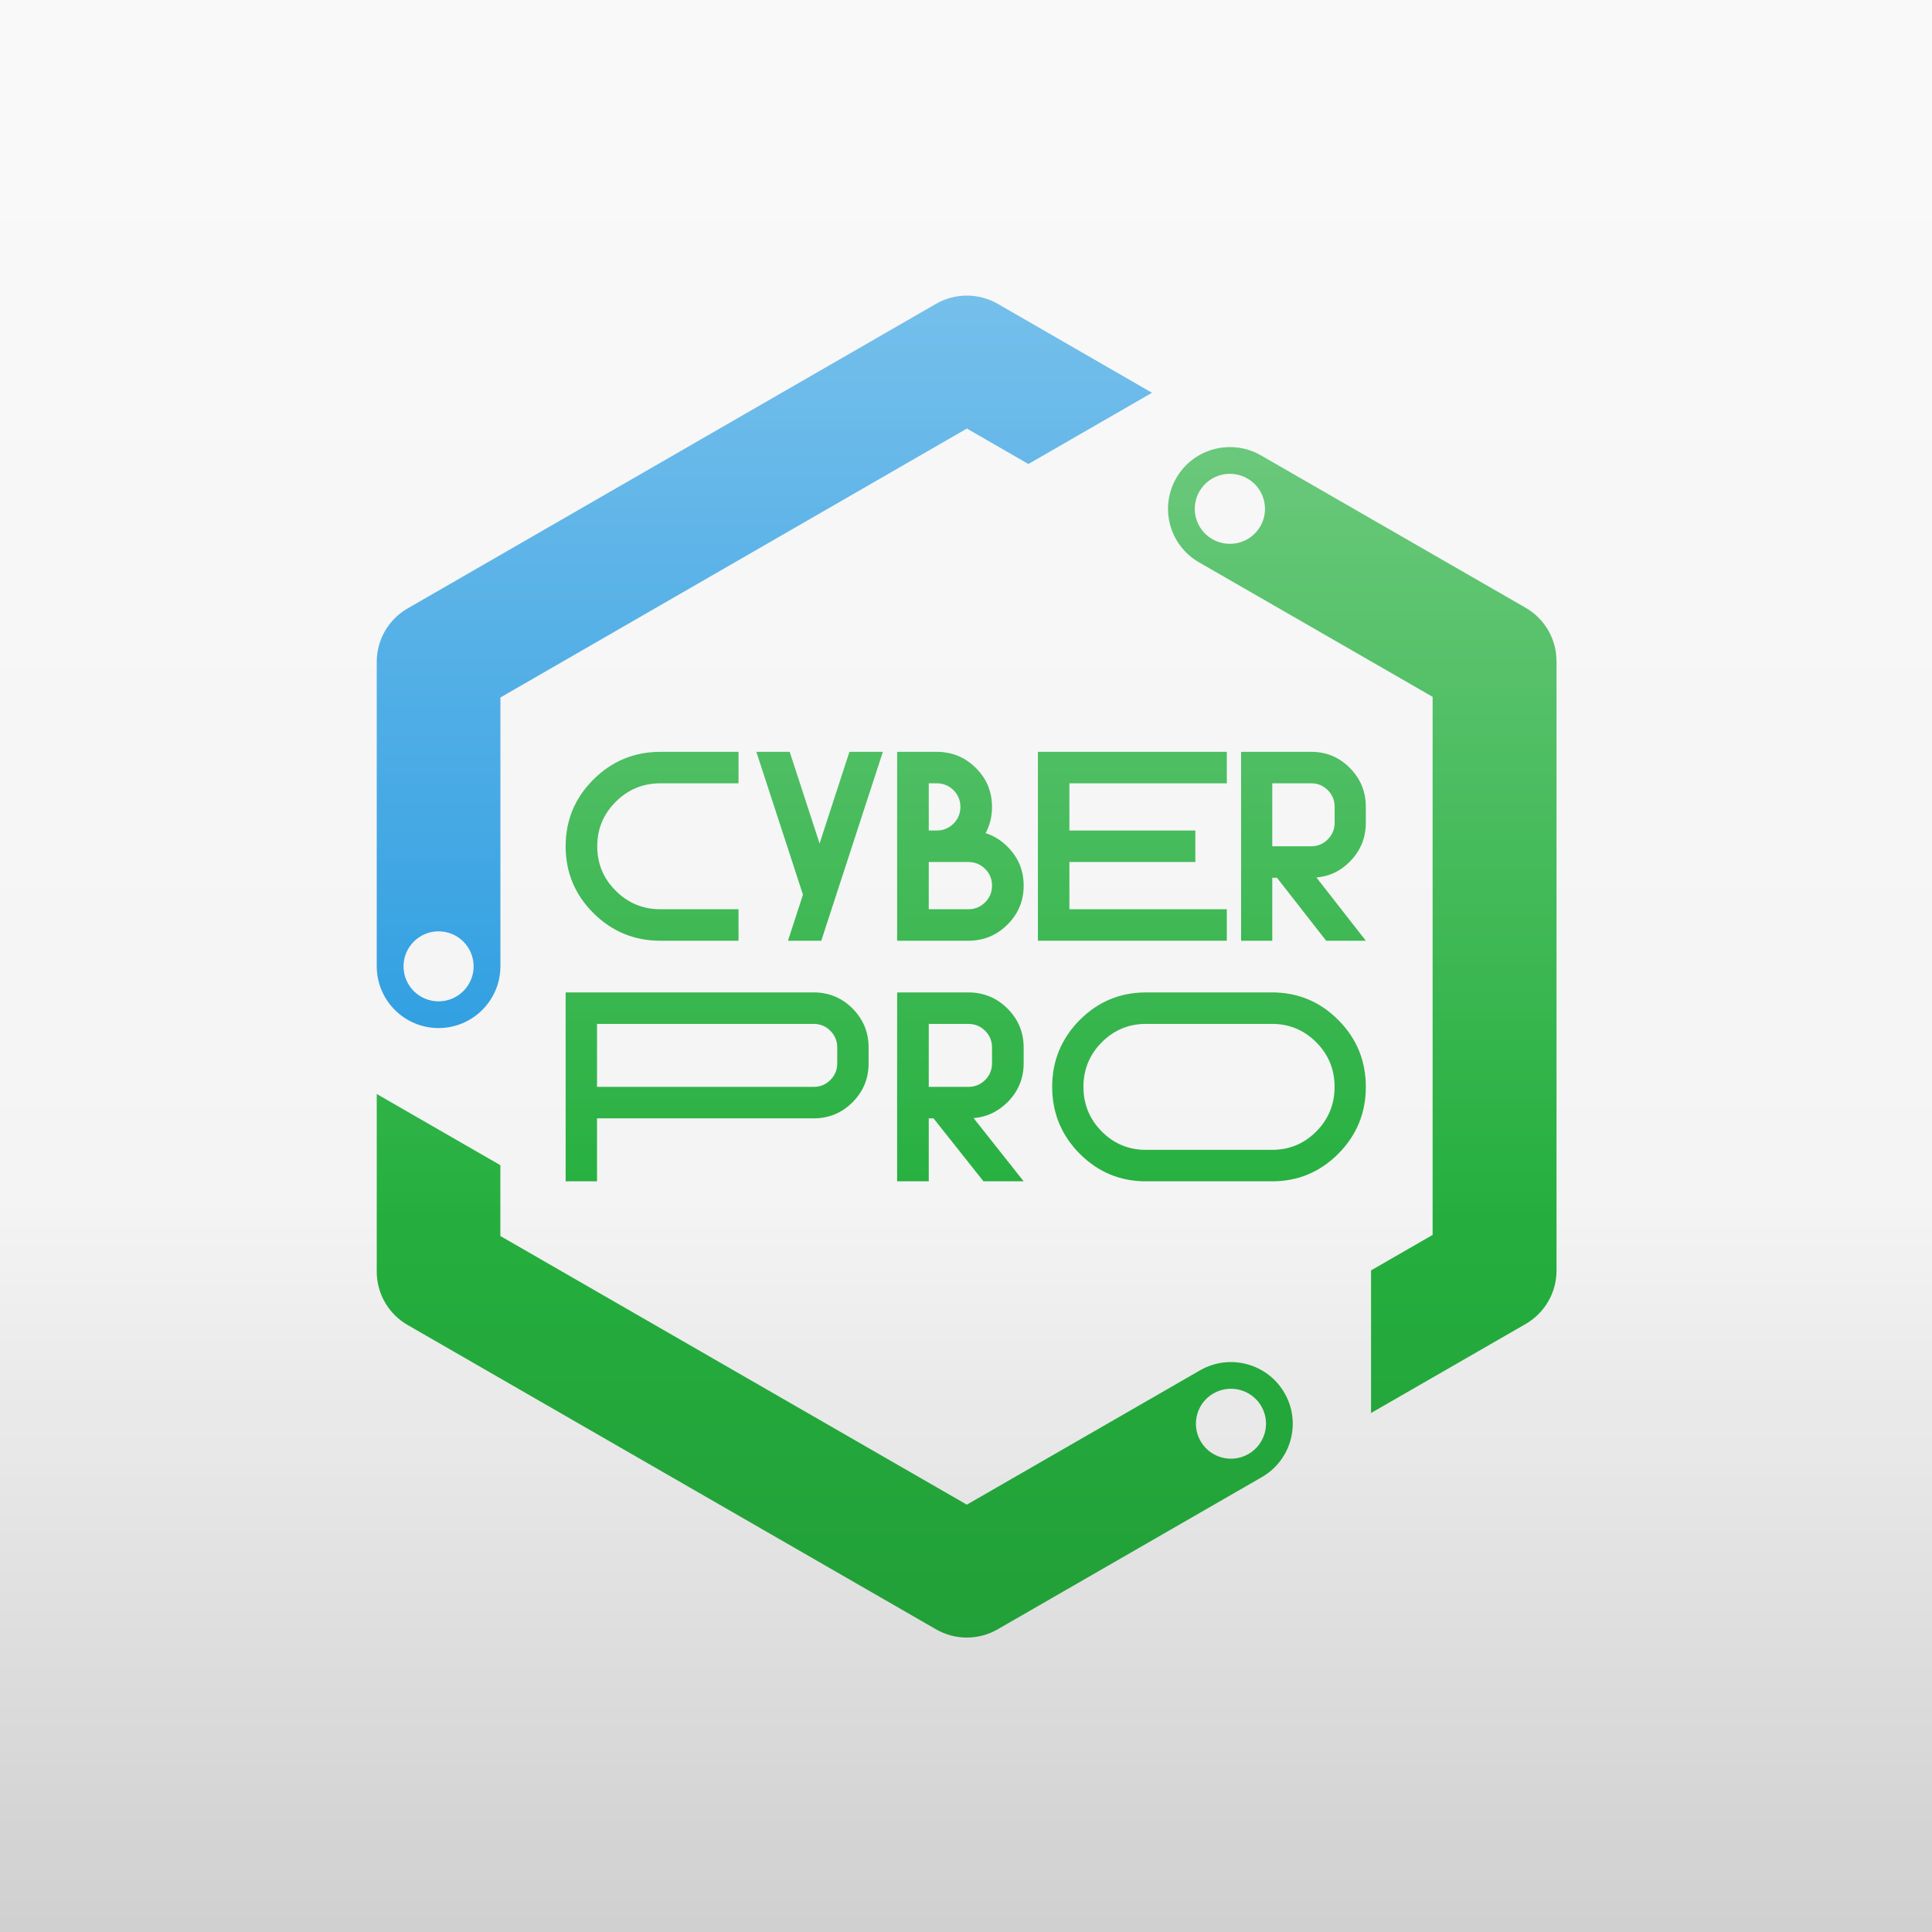
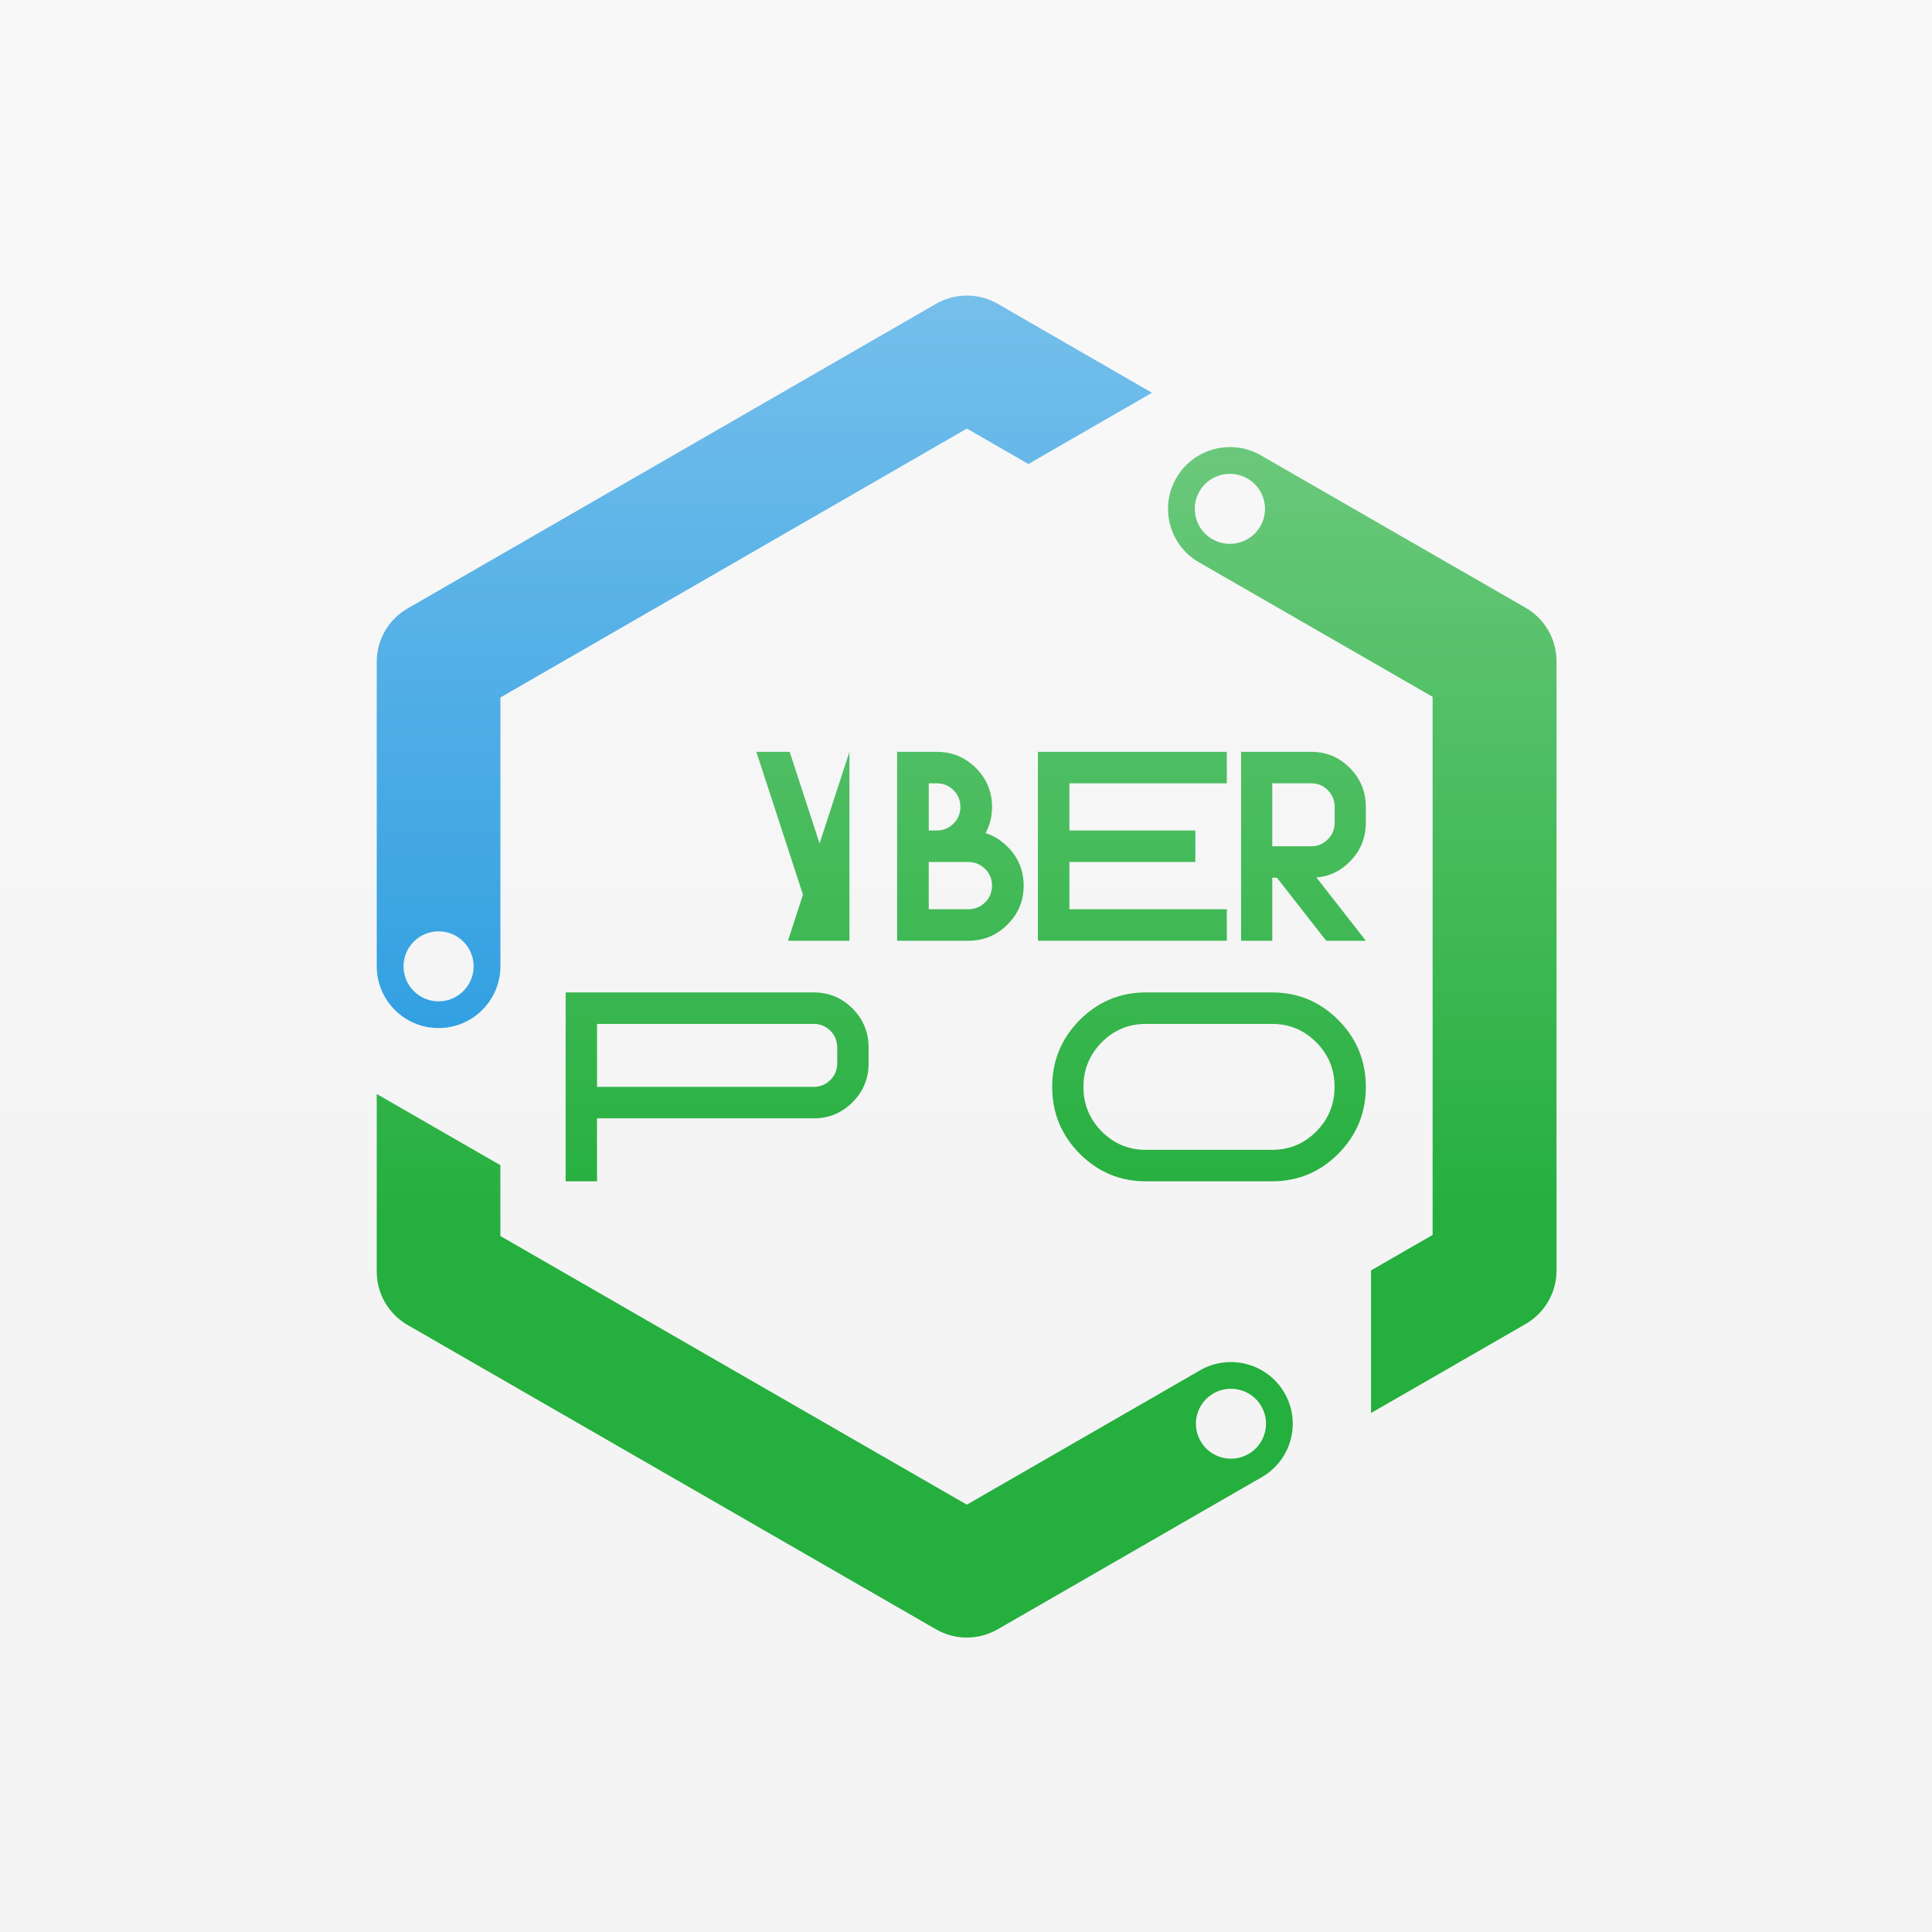
<svg xmlns="http://www.w3.org/2000/svg" width="1000" height="1000" viewBox="0 0 1000 1000" fill="none">
  <rect x="0" y="0" width="1000" height="1000" fill="#333333" stroke="none" />
  <g clip-path="url(#clip0_2498_13)">
    <rect width="1000" height="1000" fill="#F4F4F4" />
    <path d="M664.846 720.979C656.016 705.711 636.437 700.477 621.132 709.285L500.433 778.811L258.984 639.76V603.095L195 566.252V658.195C195 669.582 201.091 680.127 210.996 685.821L484.437 843.306C489.377 846.165 494.905 847.595 500.433 847.595C505.961 847.595 511.464 846.165 516.429 843.306L653.124 764.563C668.429 755.755 673.675 736.222 664.846 720.979ZM646.214 752.589C637.537 757.593 626.455 754.631 621.439 745.976C616.423 737.32 619.392 726.239 628.068 721.235C636.744 716.256 647.851 719.218 652.868 727.873C657.859 736.529 654.89 747.584 646.214 752.589Z" fill="#25AF3E" />
    <path d="M805.628 342.212C805.654 336.51 804.115 331.013 801.346 326.231C798.602 321.475 794.576 317.41 789.602 314.546L652.647 235.692C637.313 226.871 617.697 232.112 608.876 247.377C600.003 262.667 605.26 282.227 620.594 291.049L741.523 360.672V639.194L709.65 657.552V731.369L789.627 685.32C799.525 679.618 805.654 669.084 805.654 657.654V342.212H805.628ZM652.339 272.435C647.313 281.102 636.185 284.068 627.492 279.057C618.799 274.071 615.825 262.974 620.851 254.306C625.877 245.638 636.98 242.672 645.672 247.684C654.365 252.67 657.339 263.767 652.339 272.435Z" fill="#25AF3E" />
    <path d="M516.454 157.274C506.548 151.575 494.365 151.575 484.459 157.274L210.997 314.915C206.057 317.751 202.039 321.814 199.275 326.593C196.536 331.346 195 336.866 195 342.59V500.179C195.026 517.812 209.359 532.122 226.994 532.122C244.63 532.122 258.989 517.812 259.014 500.179V361.014L500.456 221.823L532.297 240.17L596.26 203.296L516.454 157.274ZM227.02 518.297C216.987 518.297 208.873 510.197 208.873 500.179C208.873 490.162 216.987 482.062 227.02 482.062C237.053 482.062 245.142 490.188 245.142 500.179C245.142 510.171 237.028 518.297 227.02 518.297Z" fill="#2198DF" />
-     <path d="M439.664 389.145L424.214 436.592L408.739 389.145H391.48L407.447 438.034L415.611 463.083L407.86 486.923H425.092L456.974 389.145H439.664Z" fill="#25AF3E" />
+     <path d="M439.664 389.145L424.214 436.592L408.739 389.145H391.48L407.447 438.034L415.611 463.083L407.86 486.923H425.092H439.664Z" fill="#25AF3E" />
    <path d="M521.464 438.24C518.101 434.867 514.325 432.55 510.134 431.237C512.359 427.169 513.471 422.638 513.471 417.644C513.471 409.766 510.678 403.047 505.091 397.486C499.504 391.925 492.727 389.145 484.812 389.145H464.352V486.923H501.185C509.1 486.923 515.877 484.142 521.464 478.556C527.051 472.995 529.845 466.276 529.845 458.398C529.845 450.52 527.051 443.801 521.464 438.24ZM480.725 405.441H484.812C488.226 405.441 491.123 406.625 493.528 408.994C495.908 411.362 497.098 414.246 497.098 417.644C497.098 421.042 495.908 423.926 493.528 426.32C491.123 428.688 488.226 429.873 484.812 429.873H480.725V405.441ZM509.902 467.048C507.496 469.442 504.599 470.626 501.185 470.626H480.725V446.169H501.185C504.599 446.169 507.496 447.353 509.902 449.748C512.281 452.116 513.471 454.999 513.471 458.398C513.471 461.796 512.281 464.679 509.902 467.048Z" fill="#25AF3E" />
    <path d="M635.001 405.441V389.145H537.223V486.923H635.001V470.626H553.519V446.169H618.705V429.873H553.519V405.441H635.001Z" fill="#25AF3E" />
    <path d="M692.744 527.988C683.261 518.462 671.811 513.674 658.418 513.674H593.141C579.749 513.674 568.324 518.462 558.816 527.988C549.359 537.565 544.605 549.073 544.605 562.563C544.605 576.053 549.359 587.561 558.816 597.138C568.324 606.664 579.749 611.452 593.141 611.452H658.418C671.811 611.452 683.261 606.664 692.744 597.138C702.226 587.561 706.954 576.053 706.954 562.563C706.954 549.073 702.226 537.565 692.744 527.988ZM681.319 585.63C675.006 591.989 667.364 595.156 658.418 595.156H593.141C584.196 595.156 576.554 591.989 570.241 585.63C563.953 579.271 560.784 571.574 560.784 562.563C560.784 553.552 563.953 545.855 570.241 539.522C576.554 533.163 584.196 529.97 593.141 529.97H658.418C667.364 529.97 675.006 533.163 681.319 539.522C687.632 545.855 690.776 553.552 690.776 562.563C690.776 571.574 687.632 579.271 681.319 585.63Z" fill="#25AF3E" />
-     <path d="M318.718 414.992C312.311 421.377 309.133 429.049 309.133 438.034C309.133 447.019 312.311 454.742 318.718 461.075C325.1 467.46 332.8 470.626 341.843 470.626H382.254V486.923H341.843C328.304 486.923 316.729 482.16 307.143 472.609C297.557 463.058 292.777 451.524 292.777 438.034C292.777 424.543 297.557 413.036 307.143 403.484C316.729 393.933 328.304 389.145 341.843 389.145H382.254V405.441H341.843C332.8 405.441 325.075 408.633 318.718 414.992Z" fill="#25AF3E" />
    <path d="M706.953 425.805V417.644C706.953 409.766 704.199 403.047 698.665 397.486C693.157 391.925 686.501 389.145 678.698 389.145H642.383V486.923H658.525V454.33H660.948L686.424 486.923H706.953L681.375 454.176C688.031 453.635 693.794 450.906 698.665 445.963C704.199 440.402 706.953 433.683 706.953 425.805ZM690.811 425.805C690.811 429.203 689.612 432.087 687.266 434.455C684.92 436.824 682.064 438.034 678.698 438.034H658.525V405.441H678.698C682.064 405.441 684.92 406.625 687.266 408.994C689.612 411.362 690.811 414.246 690.811 417.644V425.805Z" fill="#25AF3E" />
    <path d="M441.279 522.015C435.737 516.454 429.015 513.674 421.164 513.674H292.777V611.452H309.018V578.859H421.164C429.015 578.859 435.737 576.079 441.279 570.518C446.821 564.957 449.592 558.212 449.592 550.36V542.199C449.592 534.321 446.821 527.602 441.279 522.015ZM433.351 550.36C433.351 553.733 432.171 556.616 429.81 558.984C427.424 561.379 424.551 562.563 421.164 562.563H309.018V529.97H421.164C424.551 529.97 427.424 531.154 429.81 533.549C432.171 535.917 433.351 538.801 433.351 542.199V550.36Z" fill="#25AF3E" />
-     <path d="M529.845 550.334V542.199C529.845 534.321 527.051 527.602 521.464 522.015C515.877 516.454 509.1 513.674 501.185 513.674H464.352V611.452H480.725V578.859H483.182L509.048 611.452H529.845L503.927 578.731C510.652 578.19 516.498 575.435 521.464 570.518C527.051 564.932 529.845 558.212 529.845 550.334ZM513.471 550.334C513.471 553.733 512.281 556.616 509.902 559.01C507.496 561.379 504.599 562.563 501.185 562.563H480.725V529.97H501.185C504.599 529.97 507.496 531.154 509.902 533.523C512.281 535.917 513.471 538.801 513.471 542.199V550.334Z" fill="#25AF3E" />
-     <rect width="1000" height="1000" fill="url(#paint0_linear_2498_13)" />
    <rect width="1000" height="1000" fill="url(#paint1_linear_2498_13)" />
  </g>
  <defs>
    <linearGradient id="paint0_linear_2498_13" x1="500" y1="0" x2="500" y2="1000" gradientUnits="userSpaceOnUse">
      <stop offset="0.62" stop-opacity="0" />
      <stop offset="1" stop-opacity="0.15" />
    </linearGradient>
    <linearGradient id="paint1_linear_2498_13" x1="500" y1="0" x2="500" y2="1000" gradientUnits="userSpaceOnUse">
      <stop stop-color="white" stop-opacity="0.5" />
      <stop offset="0.63" stop-color="white" stop-opacity="0" />
    </linearGradient>
    <clipPath id="clip0_2498_13">
      <rect width="1000" height="1000" fill="white" />
    </clipPath>
  </defs>
</svg>